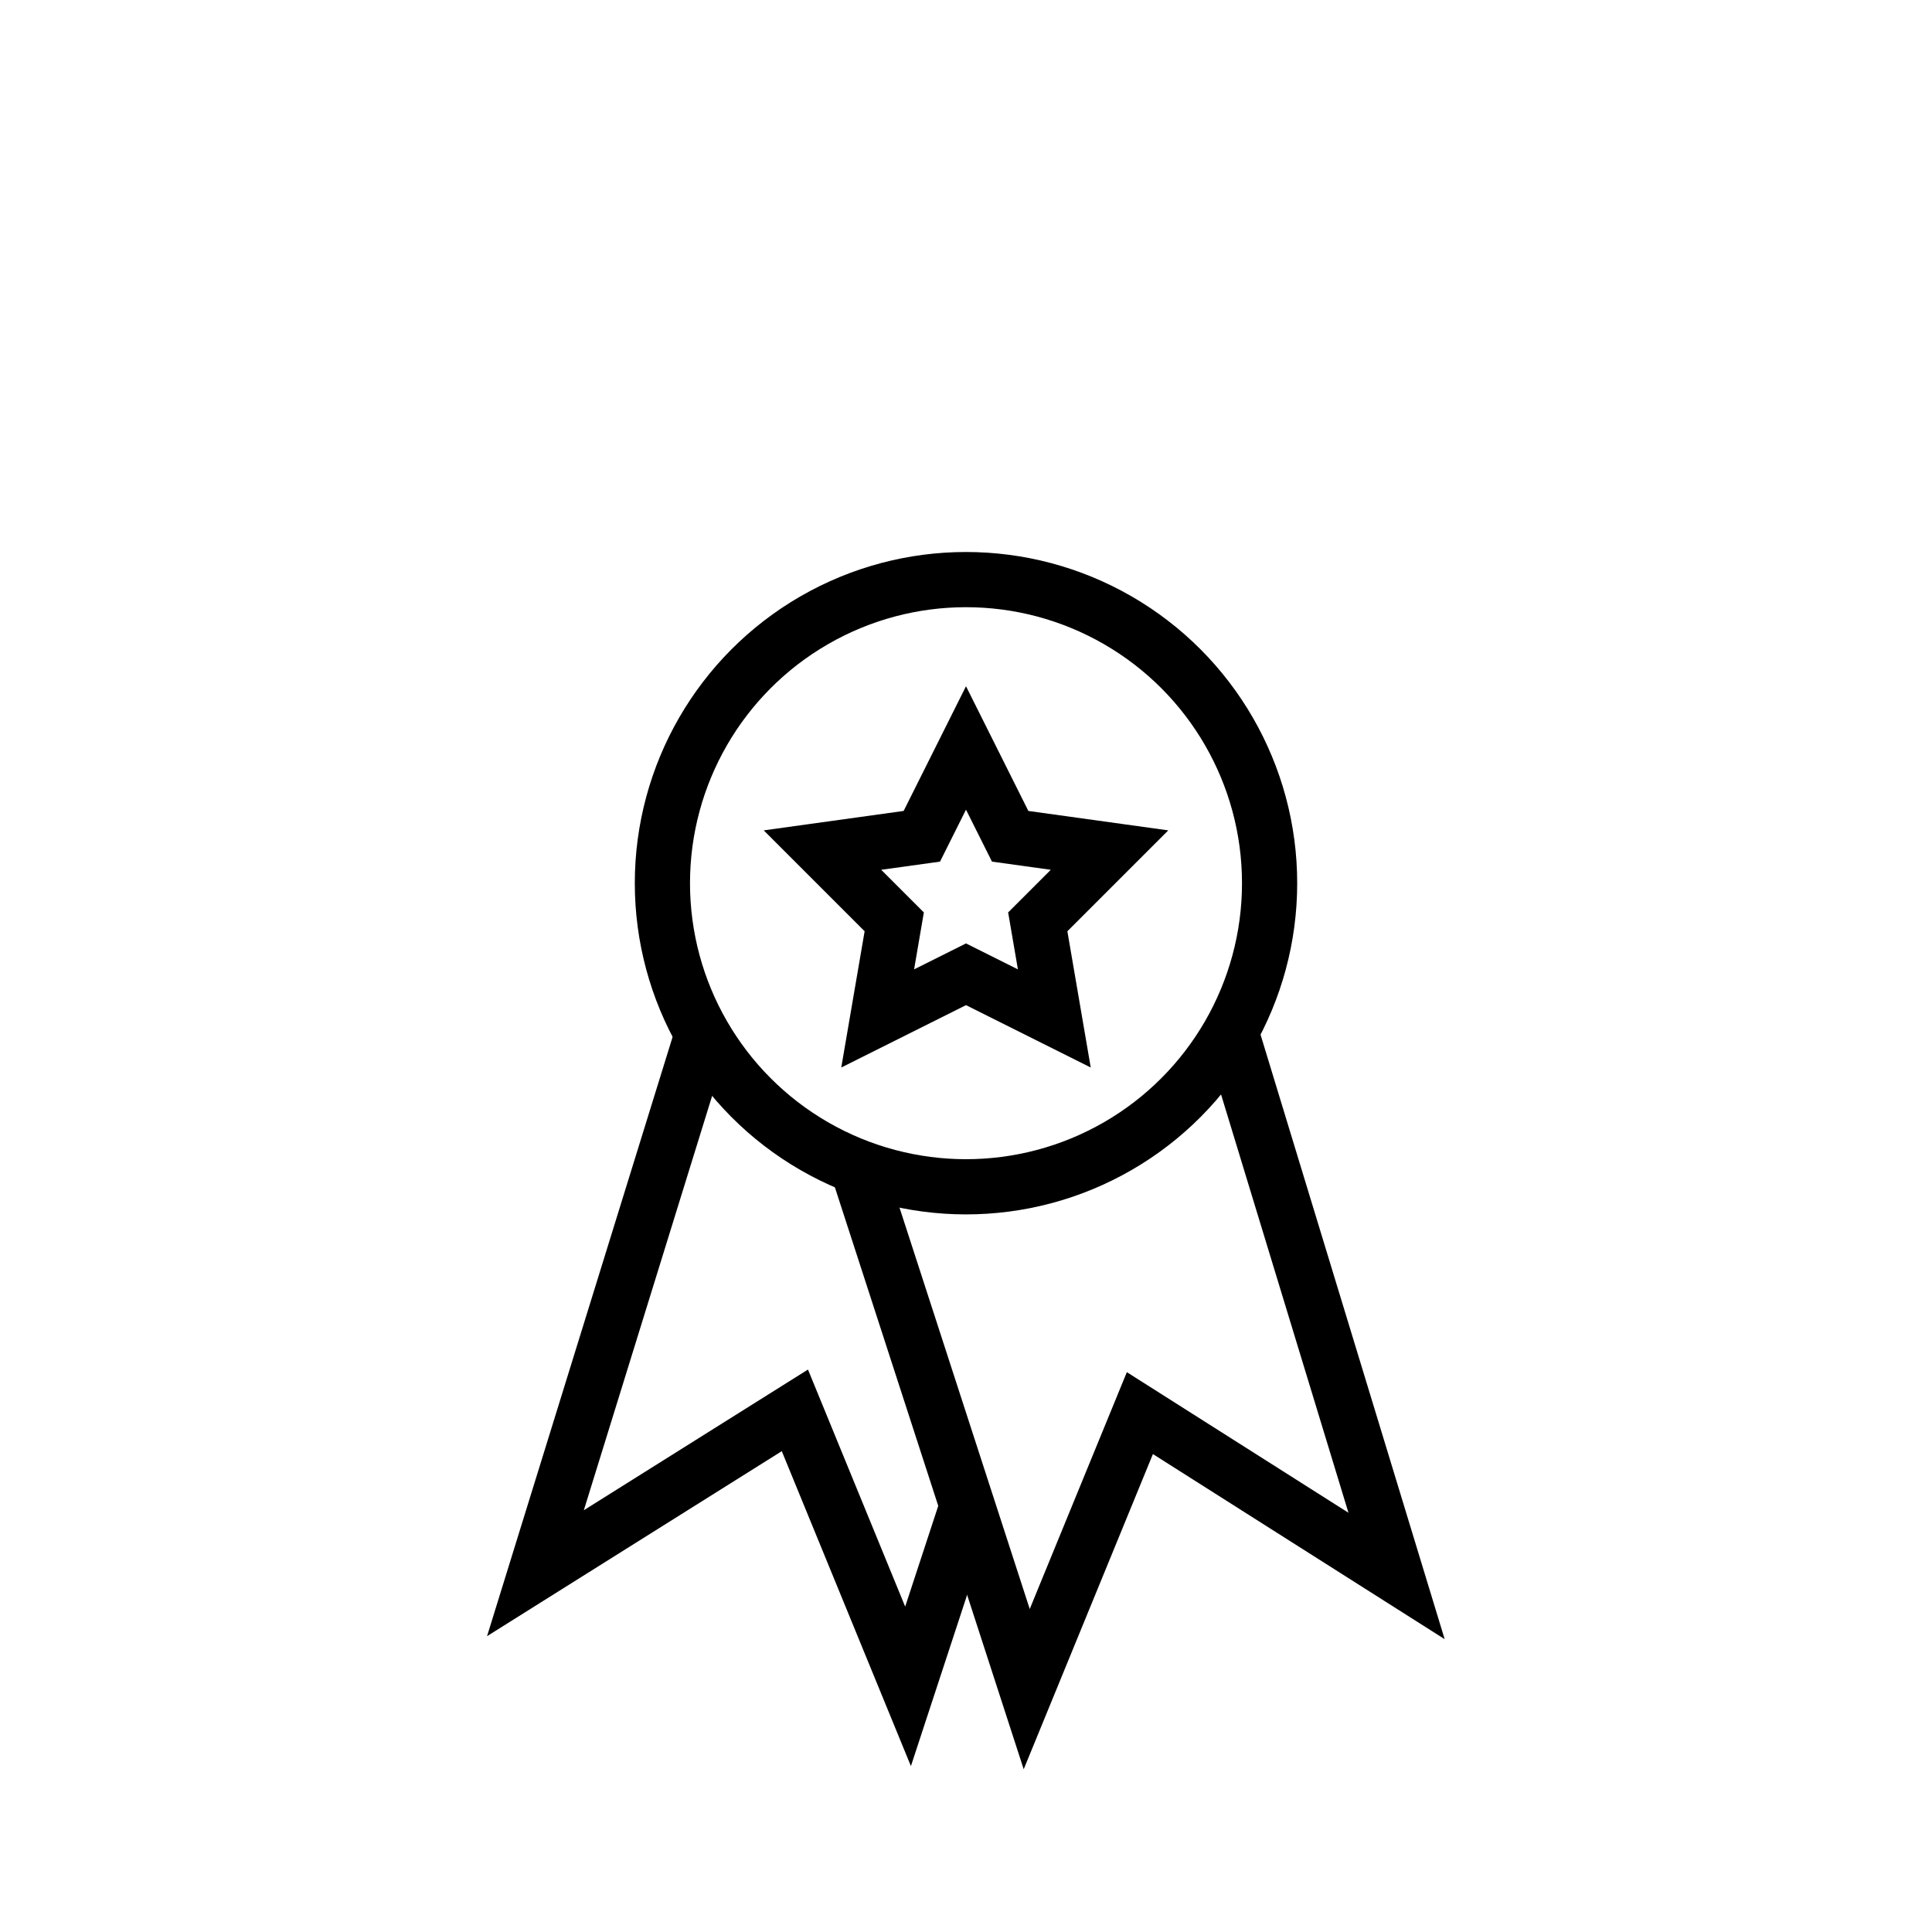
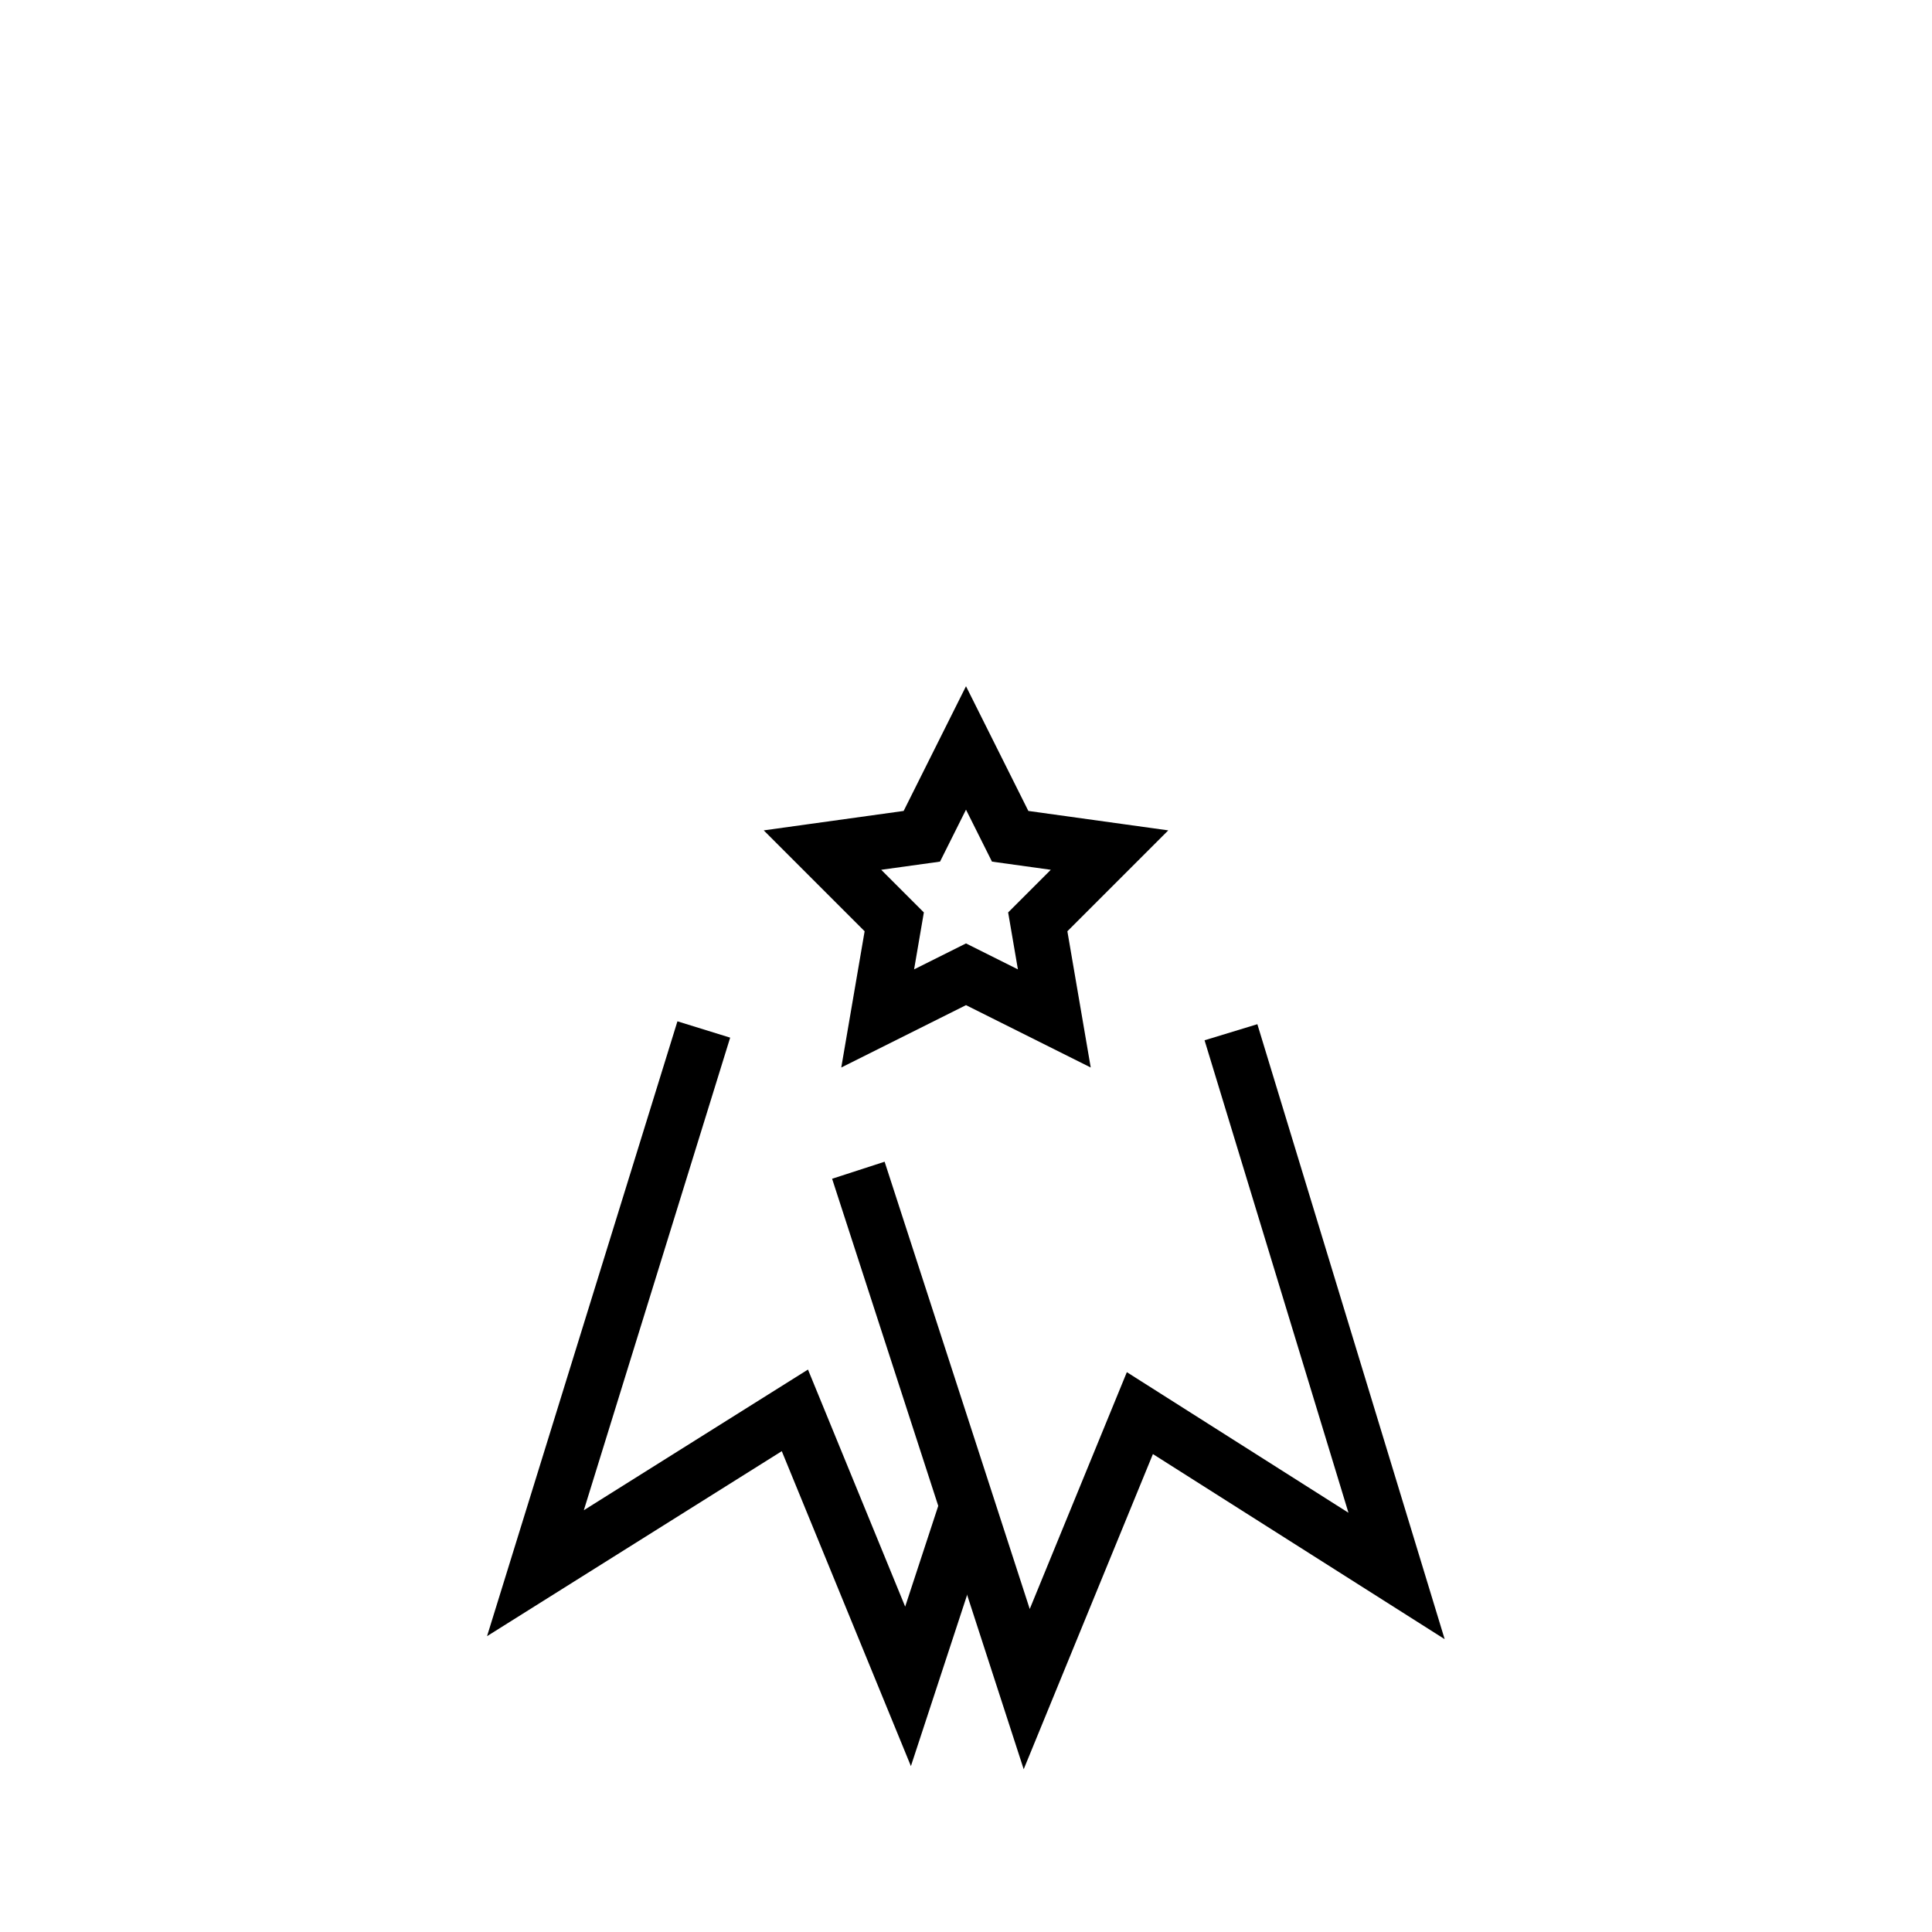
<svg xmlns="http://www.w3.org/2000/svg" version="1.1" id="Ebene_1" x="0px" y="0px" viewBox="0 0 70 70" style="enable-background:new 0 0 70 70;" xml:space="preserve">
  <style type="text/css">
	.st0{fill:none;stroke:#000000;stroke-width:2;stroke-miterlimit:10;}
</style>
-   <circle class="st0" cx="35" cy="32" r="11" />
  <polyline class="st0" points="25.5,37.3 19.4,57 28.8,51.1 32.9,61.1 35.1,54.4 " />
  <polyline class="st0" points="44.6,37.4 50.6,57.1 41.3,51.2 37.2,61.2 31.1,42.4 " />
  <polygon class="st0" points="35,27.1 36.6,30.3 40.2,30.8 37.6,33.4 38.2,36.9 35,35.3 31.8,36.9 32.4,33.4 29.8,30.8 33.4,30.3 " />
</svg>